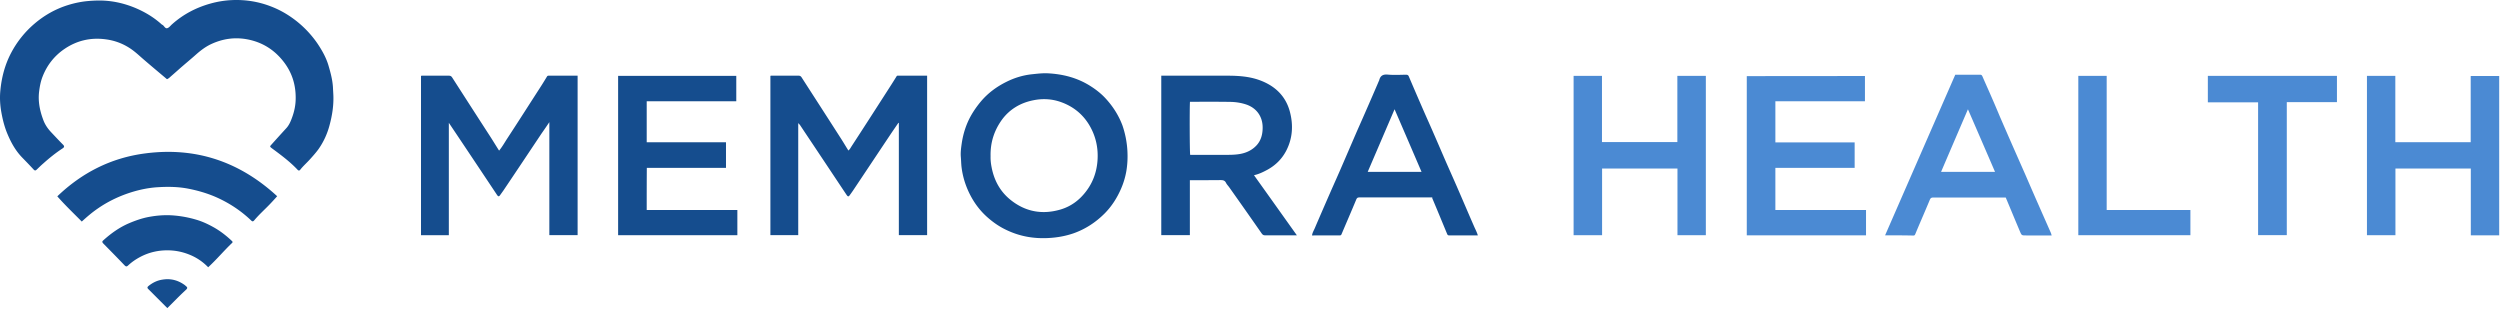
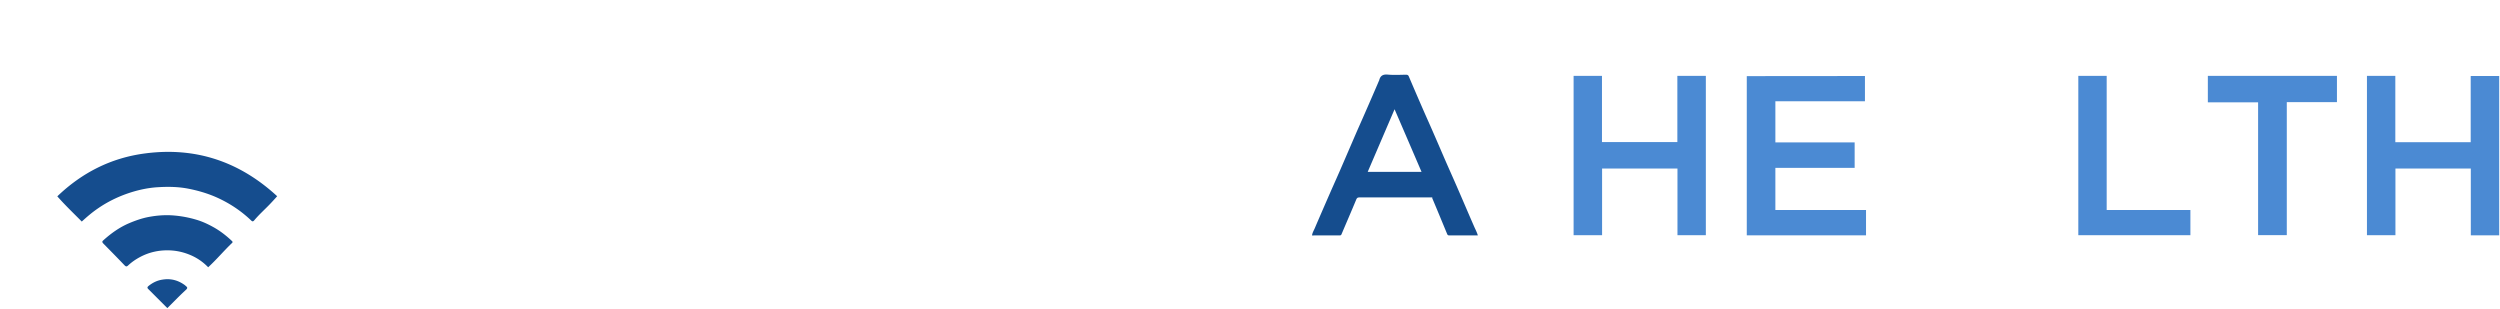
<svg xmlns="http://www.w3.org/2000/svg" xml:space="preserve" style="fill-rule:evenodd;clip-rule:evenodd;stroke-linejoin:round;stroke-miterlimit:2" viewBox="0 0 1084 134">
-   <path d="M72.374 34.319c-3.616-3.053-7.232-6.058-10.801-9.158-1.644-1.456-3.241-2.911-5.072-4.132-3.193-2.114-6.669-3.429-10.426-3.945-6.574-.939-12.679.422-18.174 4.179-4.32 2.959-7.467 6.951-9.392 11.835-.845 2.113-1.268 4.32-1.55 6.621-.516 4.321.329 8.359 1.832 12.351.751 2.02 1.925 3.71 3.381 5.26 1.691 1.784 3.381 3.616 5.119 5.354.751.751.61 1.174-.188 1.69-2.959 1.926-5.682 4.133-8.312 6.481-.986.845-1.926 1.784-2.865 2.677-.563.516-.845.516-1.409-.094-1.597-1.738-3.24-3.428-4.884-5.119-2.771-2.865-4.649-6.152-6.199-9.768C2.025 55.358 1.18 52.023.57 48.595c-.517-2.912-.705-5.87-.47-8.782.517-6.011 1.972-11.74 4.837-17.094a42.884 42.884 0 0 1 9.909-12.351c4.32-3.71 9.204-6.481 14.652-8.171 3.006-.939 6.058-1.55 9.204-1.785a52.307 52.307 0 0 1 4.697-.188c5.165.047 10.143 1.128 14.98 3.1 4.321 1.785 8.266 4.133 11.694 7.232.141.141.329.188.47.282.704.469 1.08 1.69 2.066 1.362.798-.282 1.362-1.127 2.019-1.691 4.79-4.273 10.332-7.185 16.484-8.923a41.645 41.645 0 0 1 9.58-1.549c5.776-.235 11.365.657 16.718 2.723 4.086 1.55 7.843 3.757 11.271 6.481a44.77 44.77 0 0 1 9.064 9.768c1.972 2.959 3.71 6.058 4.696 9.439.892 3.053 1.737 6.152 1.925 9.393.047 1.221.141 2.442.188 3.663.141 4.32-.516 8.547-1.644 12.726-.986 3.757-2.582 7.28-4.837 10.473-1.127 1.55-2.442 3.005-3.71 4.414-1.361 1.503-2.864 2.818-4.132 4.415-.423.563-.799.516-1.268 0-3.287-3.475-7.091-6.293-10.895-9.111-1.174-.892-1.174-.845-.235-1.878a865.643 865.643 0 0 1 6.387-7.045c1.268-1.408 1.972-3.24 2.583-4.978.892-2.535 1.408-5.165 1.408-7.936.047-5.589-1.455-10.66-4.743-15.169-4.038-5.494-9.345-9.016-16.108-10.331-5.588-1.08-10.895-.282-15.966 2.113-2.255 1.08-4.274 2.583-6.199 4.274-2.63 2.348-5.354 4.555-7.984 6.903-1.315 1.174-2.63 2.301-3.945 3.475-.328.188-.563.423-.892.47Zm122.241 18.925v48.747h-12.069V32.957c.282-.235.611-.141.939-.141h11.036c.705 0 1.127.141 1.55.798 5.495 8.547 10.989 17.094 16.531 25.641 1.268 1.973 2.489 3.992 3.804 6.058 1.361-1.643 2.348-3.428 3.475-5.165 4.367-6.669 8.688-13.431 13.008-20.147a200.674 200.674 0 0 0 4.227-6.715c.188-.329.375-.47.751-.47h12.586v69.128h-12.257V52.962a271.959 271.959 0 0 1-3.381 4.931c-5.495 8.219-10.989 16.484-16.531 24.702l-1.409 1.973c-.516.751-.845.704-1.362-.047l-7.607-11.412a7527.302 7527.302 0 0 0-13.291-19.865Zm151.499.094v48.606h-12.069V32.957c.187-.235.469-.141.704-.141h11.506c.563 0 .939.188 1.268.657 5.541 8.594 11.083 17.188 16.624 25.829 1.268 1.926 2.442 3.945 3.71 5.964.704-.563 1.033-1.314 1.503-2.019 5.025-7.702 10.003-15.45 14.981-23.199 1.455-2.254 2.911-4.508 4.32-6.809.141-.235.235-.423.564-.423h12.773v69.128h-12.257V53.338c-.047-.047-.141-.047-.188-.094-1.08 1.597-2.16 3.147-3.24 4.743-5.494 8.219-10.989 16.484-16.484 24.702a56.999 56.999 0 0 1-1.268 1.785c-.61.892-.892.892-1.502 0-3.898-5.823-7.749-11.647-11.647-17.47-2.864-4.32-5.776-8.641-8.641-12.961-.188-.141-.375-.329-.657-.705Zm197.615 22.636c6.293 8.782 12.398 17.376 18.596 26.063h-13.759c-.658 0-1.033-.187-1.456-.751a3042.21 3042.21 0 0 0-13.995-19.912c-.469-.704-1.127-1.315-1.502-2.066-.517-1.08-1.315-1.221-2.396-1.221-4.414.047-8.781.047-13.29.047v23.81h-12.398V32.816h28.412c4.462 0 8.923.235 13.197 1.597 7.091 2.301 12.257 6.762 14.182 14.135 1.503 5.776 1.174 11.506-1.691 16.953-1.878 3.522-4.602 6.199-8.124 8.125-1.832.986-3.663 1.878-5.776 2.348Zm-27.755-31.84c-.188 2.019-.141 22.119.094 23.011H531.8c2.067 0 4.086-.047 6.105-.423 2.677-.516 5.072-1.69 6.904-3.663 1.972-2.113 2.677-4.79 2.677-7.748 0-4.837-2.677-8.547-7.279-10.05-2.161-.705-4.415-1.033-6.622-1.08-5.87-.094-11.694-.047-17.611-.047ZM488.83 65.173c.188 3.099.047 6.152-.469 9.157a33.45 33.45 0 0 1-2.301 7.561c-1.738 3.992-4.086 7.655-7.138 10.707-3.757 3.757-8.172 6.669-13.244 8.5-3.616 1.268-7.326 1.926-11.13 2.114-6.339.328-12.304-.705-18.033-3.429-3.146-1.456-5.917-3.381-8.5-5.682-3.146-2.818-5.588-6.105-7.467-9.815-1.878-3.71-3.099-7.608-3.616-11.74-.188-1.55-.188-3.1-.329-4.65-.141-1.925.141-3.944.423-5.87.61-4.039 1.831-7.889 3.757-11.459 1.315-2.395 2.865-4.602 4.649-6.715 3.053-3.569 6.763-6.293 10.942-8.359 3.475-1.738 7.138-2.865 11.036-3.288 2.254-.234 4.509-.516 6.81-.422 6.574.328 12.773 1.878 18.456 5.447 2.395 1.503 4.649 3.241 6.574 5.307 3.241 3.475 5.777 7.42 7.467 11.928a40.833 40.833 0 0 1 2.113 10.708Zm-59.312 2.535c-.047 1.409.094 3.053.422 4.697 1.081 5.776 3.71 10.66 8.313 14.323 6.48 5.166 13.806 6.434 21.696 4.086 4.508-1.362 8.124-4.086 10.942-7.796 3.006-3.898 4.602-8.406 4.978-13.243.423-5.542-.704-10.801-3.616-15.638-2.959-4.884-7.232-8.172-12.586-10.003-3.757-1.268-7.702-1.456-11.599-.658-5.495 1.08-10.191 3.804-13.572 8.359-3.335 4.603-5.119 9.815-4.978 15.873Zm-149.104 23.34h39.307v10.943h-51.705V32.91h51.236v10.989h-38.838v17.798h34.376V72.78h-34.329c-.047 6.058-.047 12.069-.047 18.268Z" style="fill:#154d8e" />
  <path d="M808.64 32.957v10.942h-38.838v17.845h34.376V72.78h-34.376v18.268h39.307v10.989h-51.705V33.004c17.001-.047 34.095-.047 51.236-.047Zm-81.338-.047h12.351v69.081h-12.304V73.062h-32.685v28.929h-12.351V32.91h12.304v28.693h32.685V32.91Zm356.348.047v69.08h-12.304V73.062h-32.685v28.929h-12.351V32.91h12.304v28.74h32.685V32.957h12.351Z" style="fill:#4b8ad3" />
  <path d="M621.028 85.601h-31.512c-.751 0-1.127.141-1.455.939-2.067 4.978-4.227 9.956-6.34 14.934-.188.517-.47.61-.893.61H568.9c.141-1.174.752-2.113 1.174-3.099 2.207-5.166 4.462-10.332 6.716-15.497 1.737-3.945 3.522-7.89 5.212-11.835l5.777-13.384c1.362-3.146 2.77-6.246 4.132-9.392 2.02-4.602 4.039-9.252 6.011-13.854a.356.356 0 0 0 .094-.188c.47-1.972 1.597-2.677 3.71-2.489 2.583.235 5.26.094 7.89.047.657 0 1.033.188 1.268.799 1.878 4.414 3.804 8.875 5.729 13.29 1.644 3.804 3.381 7.608 5.025 11.411 2.019 4.603 3.992 9.252 6.011 13.854 1.691 3.804 3.381 7.608 5.025 11.412 2.16 4.978 4.274 9.956 6.434 14.887.563 1.315 1.268 2.583 1.691 4.038h-12.351c-.47 0-.752-.14-.94-.563-2.16-5.213-4.32-10.473-6.527-15.685.094-.094.094-.141.047-.235Zm-16.343-38.227c-3.945 9.205-7.796 18.174-11.647 27.144h23.34c-3.897-9.064-7.748-18.033-11.693-27.144Z" style="fill:#154d8e" />
-   <path d="M817.375 102.037c10.19-23.34 20.287-46.445 30.431-69.644h10.801c.563 0 .798.329.986.752 1.362 3.146 2.771 6.246 4.133 9.392 1.174 2.677 2.301 5.354 3.428 8.03a2240.228 2240.228 0 0 0 6.809 15.592l4.227 9.58c1.972 4.555 3.945 9.11 5.964 13.666 1.691 3.851 3.381 7.655 5.072 11.505.141.329.235.705.376 1.174h-11.036c-1.973 0-1.973 0-2.724-1.737-2.066-4.884-4.086-9.768-6.152-14.699h-31.371c-.798 0-1.221.188-1.549.986-2.067 4.978-4.227 9.862-6.293 14.84-.188.47-.376.657-.845.657-4.086-.094-8.078-.094-12.257-.094Zm24.279-27.519h23.387c-3.898-9.064-7.796-18.033-11.741-27.144-3.945 9.205-7.795 18.127-11.646 27.144Z" style="fill:#4b8ad3" />
  <path d="M35.462 96.073c-3.569-3.616-7.185-7.044-10.613-10.942 10.66-10.237 23.293-16.671 37.992-18.597 21.978-2.911 41.044 3.523 57.34 18.55a127.91 127.91 0 0 1-3.193 3.475c-2.255 2.349-4.697 4.509-6.81 7.045-.469.516-.798.469-1.268 0-4.367-4.18-9.345-7.467-14.84-9.956-3.991-1.785-8.171-3.006-12.491-3.851-4.415-.845-8.829-.892-13.291-.611-4.414.282-8.781 1.268-13.008 2.724-4.555 1.597-8.829 3.71-12.774 6.434-2.489 1.691-4.743 3.616-7.044 5.729Z" style="fill:#154d8e" />
  <path d="M1013.3 32.91v11.365h-21.744v57.669h-12.444V44.368h-21.791V32.91h55.979Zm-63.54 58.138v10.943h-48.606V32.91h12.304v58.138h36.302Z" style="fill:#4b8ad3" />
  <path d="M90.266 115.891a23.166 23.166 0 0 0-7.936-5.4 25.427 25.427 0 0 0-8.594-1.926c-4.696-.188-9.064.752-13.149 2.959-1.832.986-3.523 2.16-5.025 3.569-.658.61-.986.516-1.55-.047-3.053-3.194-6.152-6.34-9.251-9.486-.517-.564-.517-.893.046-1.362 3.335-3.006 6.951-5.589 11.083-7.373 2.771-1.174 5.542-2.161 8.454-2.724 3.71-.704 7.373-.986 11.176-.658 3.288.282 6.481.893 9.628 1.832 2.536.751 4.884 1.831 7.185 3.099 3.005 1.644 5.682 3.71 8.171 6.059.423.422.47.563.094.939l-.094.094c-3.475 3.334-6.575 7.044-10.238 10.425Zm-17.704 17.705-8.218-8.219c-.564-.516-.517-.892.047-1.361 1.784-1.456 3.803-2.442 6.058-2.771 3.428-.564 6.574.188 9.439 2.207.282.188.516.423.751.611.611.516.799.845 0 1.596-2.77 2.536-5.353 5.26-8.077 7.937Z" style="fill:#154d8e" />
</svg>